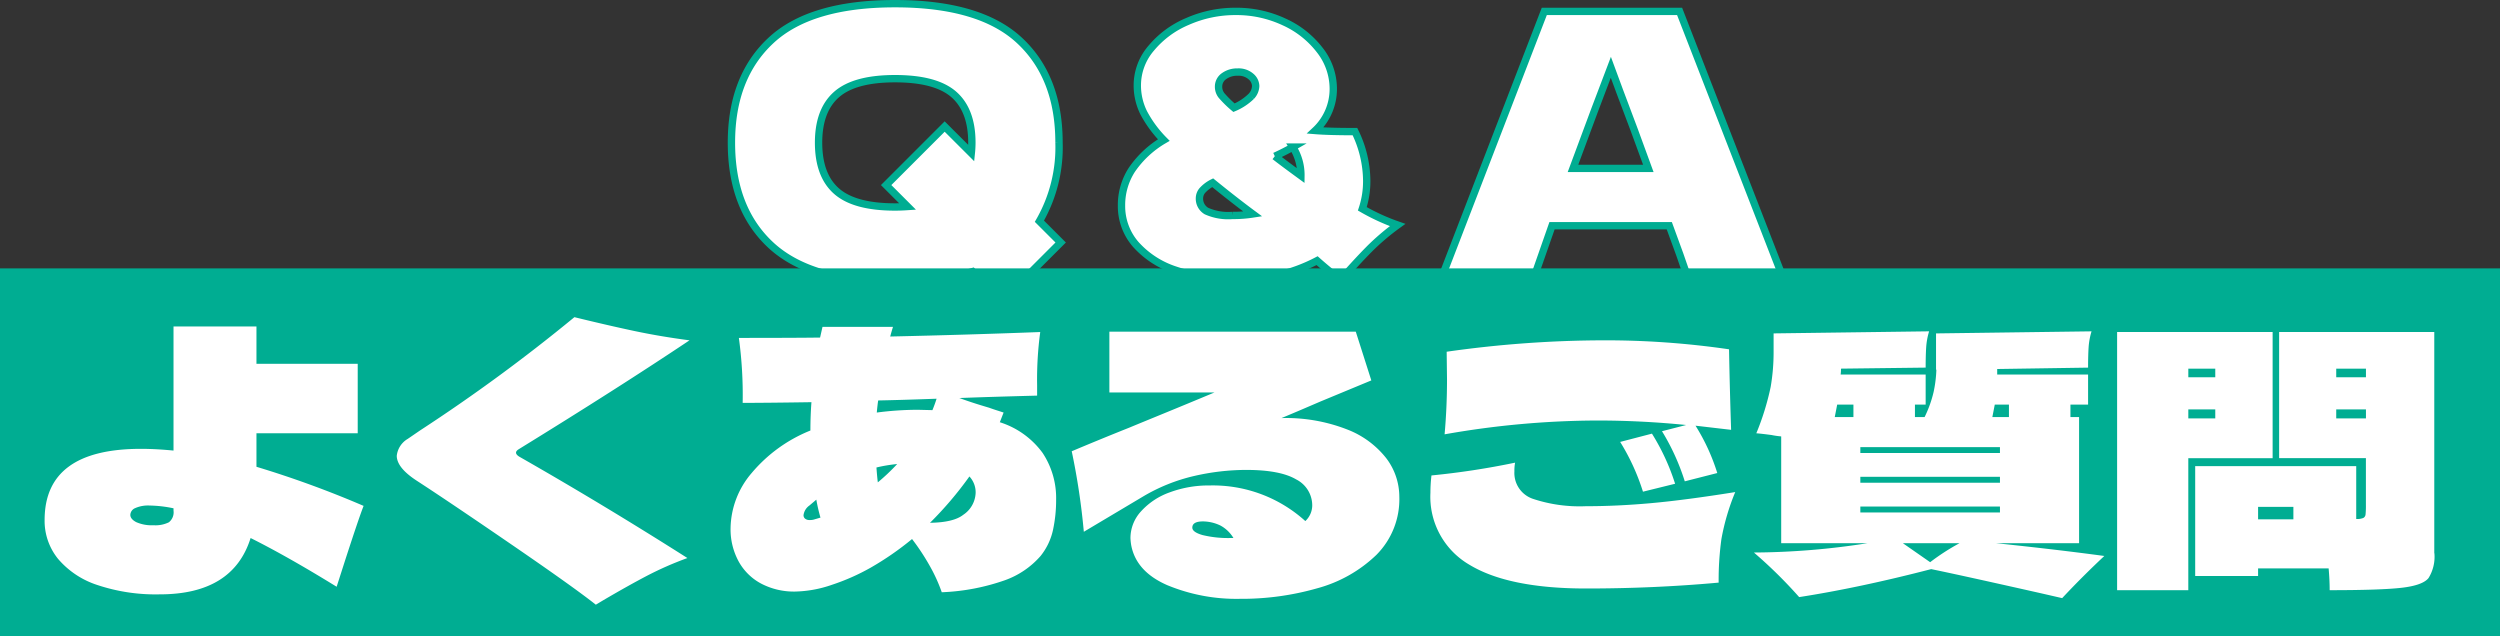
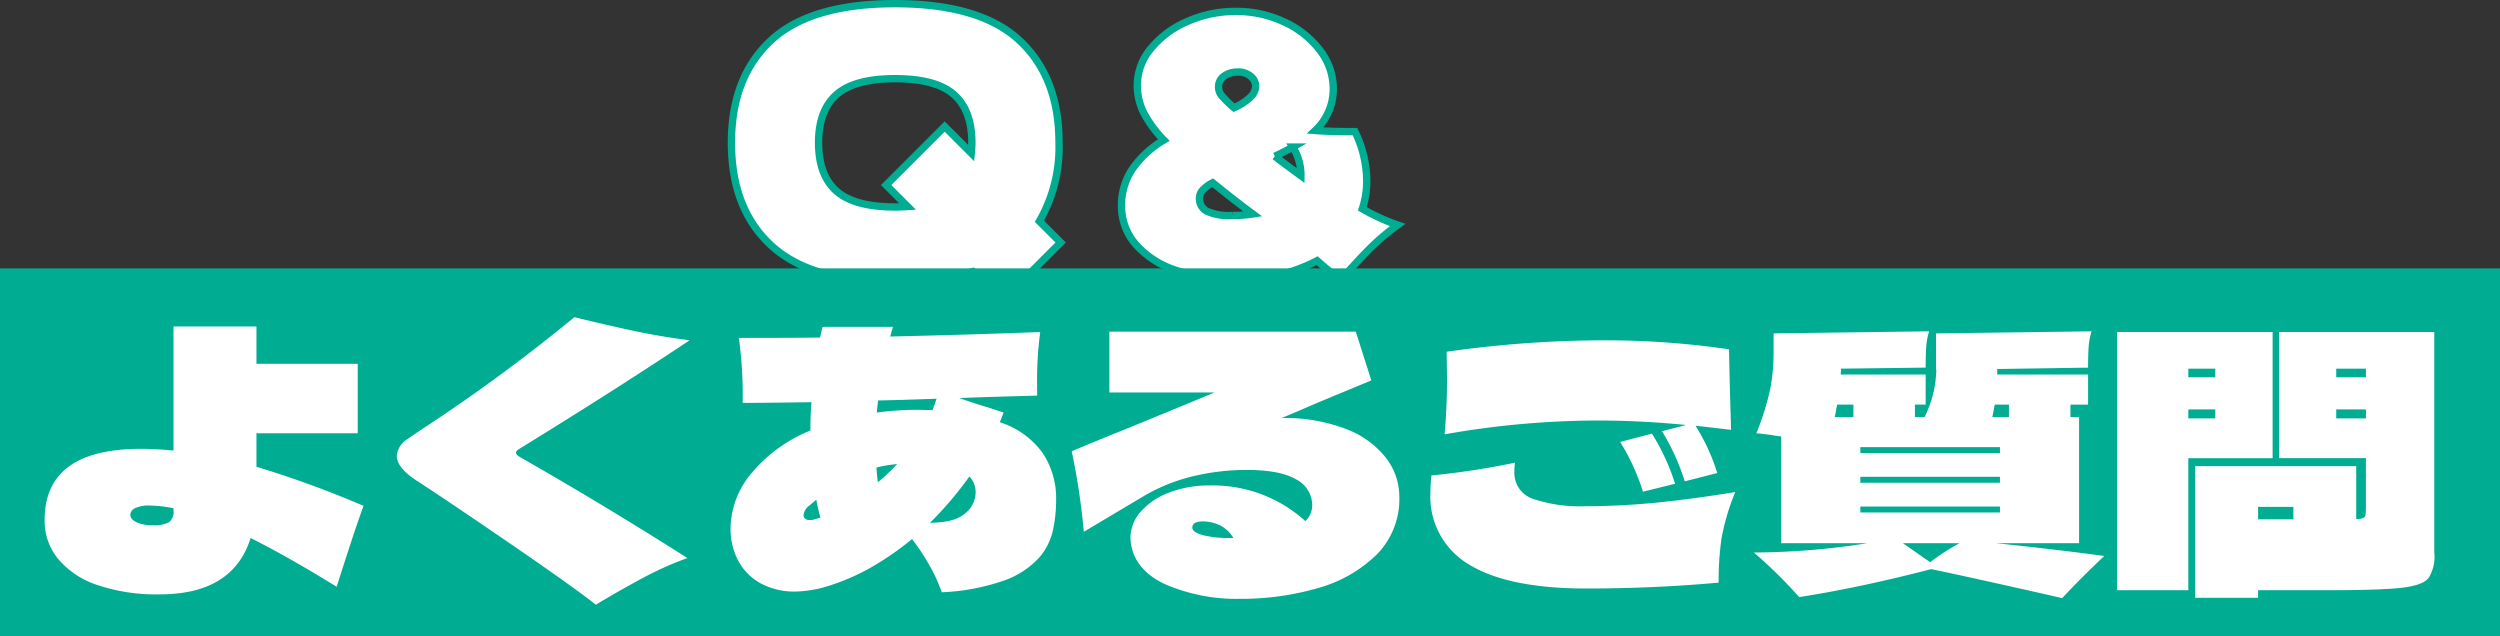
<svg xmlns="http://www.w3.org/2000/svg" width="340" height="86.5" viewBox="0 0 340 86.5">
  <rect x="0" y="0" width="340" height="86.5" fill="#333333" stroke="none" />
  <g id="ttl" transform="translate(17467.055 -4431.5)">
    <g id="グループ_285108" data-name="グループ 285108" transform="translate(-17367.58 4432)">
      <g id="グループ_285109" data-name="グループ 285109">
        <path id="パス_135659" data-name="パス 135659" d="M44.55,18.9q0-8.9-5.375-13.9T22.25,0Q10.75,0,5.375,5T0,18.9q0,9,5.4,13.975T22.25,37.85a34.937,34.937,0,0,0,10.56-1.417l4.007,4.007,7.959-7.959-2.893-2.893A20.14,20.14,0,0,0,44.55,18.9m-22.3,8.75q-5.5,0-7.95-2.15t-2.45-6.6q0-4.4,2.45-6.55t7.95-2.15q5.55,0,8,2.15T32.7,18.9a14.116,14.116,0,0,1-.077,1.428L29,16.71l-7.959,7.959,2.918,2.918c-.547.037-1.112.063-1.714.063" fill="#fff" stroke="#00ad92" stroke-width="1" />
        <path id="パス_135660" data-name="パス 135660" d="M86.4,24.1a15.428,15.428,0,0,0-1.6-6.7q-3.551,0-5.4-.15a7.71,7.71,0,0,0,2.45-5.7,8.522,8.522,0,0,0-1.825-5.226,12.689,12.689,0,0,0-4.875-3.849A15.267,15.267,0,0,0,68.6,1.051,16.084,16.084,0,0,0,62,2.426,12.93,12.93,0,0,0,57.049,6.1a7.75,7.75,0,0,0-1.849,4.95,8.369,8.369,0,0,0,.875,3.8,15.8,15.8,0,0,0,2.724,3.7A13.529,13.529,0,0,0,54.45,22.6a8.844,8.844,0,0,0-1.4,4.849,7.927,7.927,0,0,0,1.925,5.276,12.348,12.348,0,0,0,5.45,3.524,24.243,24.243,0,0,0,8.125,1.25,22.4,22.4,0,0,0,11.1-2.55q1.35,1.2,3.2,2.651,2.1-2.4,3.825-4.151A31.676,31.676,0,0,1,90.6,30.1a28.156,28.156,0,0,1-4.8-2.2,11.905,11.905,0,0,0,.6-3.8m-18.25,4.7a7.247,7.247,0,0,1-3.55-.6,1.94,1.94,0,0,1-.95-1.75,1.659,1.659,0,0,1,.4-1.05,4.73,4.73,0,0,1,1.4-1.049Q68.4,26.75,70.9,28.6a16.911,16.911,0,0,1-2.75.2M70.7,12.6a7.619,7.619,0,0,1-2.351,1.549,14.56,14.56,0,0,1-1.7-1.674,1.891,1.891,0,0,1-.4-1.175A1.714,1.714,0,0,1,67,9.851a3.039,3.039,0,0,1,1.849-.55,2.553,2.553,0,0,1,1.8.6,1.758,1.758,0,0,1,.65,1.3,2.164,2.164,0,0,1-.6,1.4m3.2,8.149q1.4-.65,2.45-1.25a7.13,7.13,0,0,1,1.1,3.9q-2.6-1.9-3.551-2.65" fill="#fff" stroke="#00ad92" stroke-width="1" />
-         <path id="パス_135661" data-name="パス 135661" d="M128.95,1.05h-18.4l-14,36.3H109.1l2.5-7.15H127.55q1.6,4.3,2.549,7.15H143.05ZM114.45,22.4q3.4-9.2,5.149-13.75l1.2,3.25q2,5.25,3.9,10.5Z" fill="#fff" stroke="#00ad92" stroke-width="1" />
      </g>
    </g>
    <rect id="長方形_23547" data-name="長方形 23547" width="340" height="50" transform="translate(-17467.055 4468)" fill="#00ad92" />
-     <path id="パス_135662" data-name="パス 135662" d="M-119.051-11.7q-.611,1.551-2.444,7.191l-1.222,3.807q-6.627-4.089-11.7-6.627-2.4,7.661-12.361,7.661A25.006,25.006,0,0,1-155.264-.94,11.8,11.8,0,0,1-160.6-4.489a8.192,8.192,0,0,1-1.833-5.287q0-9.682,13.113-9.682,1.974,0,4.418.235V-36.1h11.28v5.076h13.771v9.447h-13.771v4.559A137.758,137.758,0,0,1-119.051-11.7Zm-25.85.329a16.891,16.891,0,0,0-3.243-.376,4.313,4.313,0,0,0-1.974.352,1.043,1.043,0,0,0-.658.917q0,.564.8.987a5.158,5.158,0,0,0,2.35.423,4.1,4.1,0,0,0,2.092-.4,1.721,1.721,0,0,0,.634-1.575ZM-87.467,1.739q-2.961-2.35-11.492-8.2t-12.949-8.719q-2.632-1.739-2.632-3.337a3.051,3.051,0,0,1,1.5-2.3l1.645-1.128A234.814,234.814,0,0,0-90.381-37.365q4.606,1.128,8.154,1.88t7.5,1.269q-9.776,6.533-23.218,14.805-.376.235-.376.47,0,.282.47.564Q-86.48-11.891-75.012-4.606a45.318,45.318,0,0,0-5.476,2.4Q-83-.893-86.527,1.175Zm54.943-24.816A11.462,11.462,0,0,1-26.7-18.894a11.1,11.1,0,0,1,1.833,6.345,19.364,19.364,0,0,1-.423,4.113,8.556,8.556,0,0,1-1.692,3.549A11.606,11.606,0,0,1-31.8-1.6,29.308,29.308,0,0,1-40.42.047a21.8,21.8,0,0,0-1.692-3.689,30.276,30.276,0,0,0-2.35-3.549,40.225,40.225,0,0,1-5.64,3.9A29.362,29.362,0,0,1-55.366-.964,16.183,16.183,0,0,1-60.4-.047a9.618,9.618,0,0,1-4.488-1.034,7.509,7.509,0,0,1-3.126-3.008,9.123,9.123,0,0,1-1.128-4.606,11.79,11.79,0,0,1,2.867-7.473,20.29,20.29,0,0,1,7.99-5.781q0-1.974.141-3.854-6.2.094-9.353.094a57.3,57.3,0,0,0-.517-8.836q7.567,0,11.045-.047l.329-1.457h9.588q-.235.752-.376,1.316,10.575-.235,20.4-.611a48.094,48.094,0,0,0-.423,7.238v1.41q-7.1.188-10.575.329,1.786.658,4.042,1.316.517.188,1.034.353t.94.305Zm-16.544-2.961q-.094.611-.188,1.645a43,43,0,0,1,5.593-.376l1.927.047h.047q.329-.8.564-1.551Q-46.389-26.085-49.068-26.038ZM-49.115-14.9a27.932,27.932,0,0,0,2.632-2.491,20.206,20.206,0,0,0-2.82.47Q-49.209-15.6-49.115-14.9Zm11.609,4.418a3.746,3.746,0,0,0,1.692-2.961A3.15,3.15,0,0,0-36.66-15.7a48.754,48.754,0,0,1-5.358,6.3Q-38.822-9.447-37.506-10.481ZM-58.421-11.75a1.9,1.9,0,0,0-.8,1.316.6.6,0,0,0,.212.47.93.93,0,0,0,.634.188,1.831,1.831,0,0,0,.658-.094l.8-.235a23.49,23.49,0,0,1-.564-2.444Q-57.528-12.5-58.421-11.75Zm64.2-11.891a22.863,22.863,0,0,1,8.883,1.528,12.416,12.416,0,0,1,5.382,3.948,8.657,8.657,0,0,1,1.763,5.193,10.712,10.712,0,0,1-3.125,7.943A18.532,18.532,0,0,1,10.646-.494,37.327,37.327,0,0,1,.141.94,24.552,24.552,0,0,1-9.752-.917q-4.254-1.856-4.912-5.476a7.631,7.631,0,0,1-.094-.94,5.389,5.389,0,0,1,1.434-3.619,9.571,9.571,0,0,1,3.9-2.585,15.133,15.133,0,0,1,5.429-.94A18.727,18.727,0,0,1,9.024-9.635a2.922,2.922,0,0,0,.94-2.115A3.961,3.961,0,0,0,7.779-15.3Q5.593-16.591.987-16.591a31.653,31.653,0,0,0-7.073.823,24.271,24.271,0,0,0-6.886,2.75L-21.1-8.178a93.824,93.824,0,0,0-1.645-10.951q3.9-1.645,7.8-3.2,2.162-.893,5.029-2.068t6.58-2.726H-17.625v-8.272H15.886L18-28.764,11.092-25.9l-2.3.987Q7.473-24.346,5.781-23.641ZM-6.345-8.742q0,.611,1.386,1.01a14.672,14.672,0,0,0,3.878.4h.329A4.634,4.634,0,0,0-2.514-9.024a5.578,5.578,0,0,0-2.374-.564Q-6.345-9.588-6.345-8.742ZM60.818-22.7a121.329,121.329,0,0,0-12.173-.611,120.775,120.775,0,0,0-20.68,1.88q.329-3.666.329-7.473l-.047-3.76A152.915,152.915,0,0,1,49.4-34.216a116.1,116.1,0,0,1,17.249,1.222q.094,5.217.282,10.951l-4.841-.564a27.5,27.5,0,0,1,2.961,6.439L60.63-15.04a30.5,30.5,0,0,0-3.1-6.815Zm-4.653,1.175a29.824,29.824,0,0,1,3.149,6.815L54.943-13.63a29.577,29.577,0,0,0-3.1-6.768Zm-8.977,9.87q4.277,0,8.93-.423t11.374-1.5a30.878,30.878,0,0,0-1.88,6.392,40.912,40.912,0,0,0-.376,5.922q-8.789.8-18.048.8Q36.66-.47,31.349-3.69a10.687,10.687,0,0,1-5.311-9.8,19.707,19.707,0,0,1,.141-2.35,105.78,105.78,0,0,0,11.374-1.739,5.7,5.7,0,0,0-.094,1.175,3.712,3.712,0,0,0,2.491,3.736A20.1,20.1,0,0,0,47.188-11.656ZM102.93-6.627q8.131.846,14.758,1.739-3.055,2.867-5.734,5.734L109.087.188Q98.042-2.3,94.141-3.1,84.365-.564,76.187.705A63.247,63.247,0,0,0,70.03-5.358,101.9,101.9,0,0,0,85.493-6.627H73.743V-21.15a10.6,10.6,0,0,1-1.316-.188q-1.41-.188-2.068-.235a35.54,35.54,0,0,0,1.951-6.3,27.728,27.728,0,0,0,.4-4.747v-2.538l21.15-.282a9.579,9.579,0,0,0-.4,2.185q-.071,1.1-.071,2.75l-11.515.141a5.173,5.173,0,0,1-.047.8H93.389v4.089H91.932v1.692h1.316A15.877,15.877,0,0,0,94.47-27.19a16.879,16.879,0,0,0,.376-3.031H94.8v-4.935l21.15-.282a9.579,9.579,0,0,0-.4,2.185q-.071,1.1-.07,2.75l-12.361.188v.752h12.361v4.089h-2.4v1.692h1.175V-6.627ZM83.566-25.474H81.357l-.329,1.692h2.538Zm19.223,0-.329,1.692h2.256v-1.692Zm.705,5.781H84.506v.8h18.988Zm0,4.042H84.506v.8h18.988Zm0,4.042H84.506v.8h18.988ZM90.287-6.627,94-4.042a29.857,29.857,0,0,1,4-2.585Zm50.29-11.562H129.109V-.235h-9.682V-35.344h21.15Zm22,12.925a5.473,5.473,0,0,1-.8,3.384q-.8.987-3.643,1.316t-9.8.329q0-1.41-.141-2.961H138.6v1.034h-8.554V-17.108h21.9v7.191a2.241,2.241,0,0,0,.964-.141.6.6,0,0,0,.305-.47,12.2,12.2,0,0,0,.047-1.363v-6.3h-11.8V-35.344h21.1v30.08Zm-29.8-25.1h-3.666v1.175h3.666Zm20.492,1.175v-1.175h-4.042v1.175Zm-20.492,5.593v-1.222h-3.666v1.222Zm16.45-1.222v1.222h4.042v-1.222ZM143.4-11.562H138.6V-9.87H143.4Z" transform="translate(-17298.555 4512)" fill="#fff" />
+     <path id="パス_135662" data-name="パス 135662" d="M-119.051-11.7q-.611,1.551-2.444,7.191l-1.222,3.807q-6.627-4.089-11.7-6.627-2.4,7.661-12.361,7.661A25.006,25.006,0,0,1-155.264-.94,11.8,11.8,0,0,1-160.6-4.489a8.192,8.192,0,0,1-1.833-5.287q0-9.682,13.113-9.682,1.974,0,4.418.235V-36.1h11.28v5.076h13.771v9.447h-13.771v4.559A137.758,137.758,0,0,1-119.051-11.7Zm-25.85.329a16.891,16.891,0,0,0-3.243-.376,4.313,4.313,0,0,0-1.974.352,1.043,1.043,0,0,0-.658.917q0,.564.8.987a5.158,5.158,0,0,0,2.35.423,4.1,4.1,0,0,0,2.092-.4,1.721,1.721,0,0,0,.634-1.575ZM-87.467,1.739q-2.961-2.35-11.492-8.2t-12.949-8.719q-2.632-1.739-2.632-3.337a3.051,3.051,0,0,1,1.5-2.3l1.645-1.128A234.814,234.814,0,0,0-90.381-37.365q4.606,1.128,8.154,1.88t7.5,1.269q-9.776,6.533-23.218,14.805-.376.235-.376.47,0,.282.47.564Q-86.48-11.891-75.012-4.606a45.318,45.318,0,0,0-5.476,2.4Q-83-.893-86.527,1.175Zm54.943-24.816A11.462,11.462,0,0,1-26.7-18.894a11.1,11.1,0,0,1,1.833,6.345,19.364,19.364,0,0,1-.423,4.113,8.556,8.556,0,0,1-1.692,3.549A11.606,11.606,0,0,1-31.8-1.6,29.308,29.308,0,0,1-40.42.047a21.8,21.8,0,0,0-1.692-3.689,30.276,30.276,0,0,0-2.35-3.549,40.225,40.225,0,0,1-5.64,3.9A29.362,29.362,0,0,1-55.366-.964,16.183,16.183,0,0,1-60.4-.047a9.618,9.618,0,0,1-4.488-1.034,7.509,7.509,0,0,1-3.126-3.008,9.123,9.123,0,0,1-1.128-4.606,11.79,11.79,0,0,1,2.867-7.473,20.29,20.29,0,0,1,7.99-5.781q0-1.974.141-3.854-6.2.094-9.353.094a57.3,57.3,0,0,0-.517-8.836q7.567,0,11.045-.047l.329-1.457h9.588q-.235.752-.376,1.316,10.575-.235,20.4-.611a48.094,48.094,0,0,0-.423,7.238v1.41q-7.1.188-10.575.329,1.786.658,4.042,1.316.517.188,1.034.353t.94.305Zm-16.544-2.961q-.094.611-.188,1.645a43,43,0,0,1,5.593-.376l1.927.047h.047q.329-.8.564-1.551Q-46.389-26.085-49.068-26.038ZM-49.115-14.9a27.932,27.932,0,0,0,2.632-2.491,20.206,20.206,0,0,0-2.82.47Q-49.209-15.6-49.115-14.9Zm11.609,4.418a3.746,3.746,0,0,0,1.692-2.961A3.15,3.15,0,0,0-36.66-15.7a48.754,48.754,0,0,1-5.358,6.3Q-38.822-9.447-37.506-10.481ZM-58.421-11.75a1.9,1.9,0,0,0-.8,1.316.6.6,0,0,0,.212.47.93.93,0,0,0,.634.188,1.831,1.831,0,0,0,.658-.094l.8-.235a23.49,23.49,0,0,1-.564-2.444Q-57.528-12.5-58.421-11.75Zm64.2-11.891a22.863,22.863,0,0,1,8.883,1.528,12.416,12.416,0,0,1,5.382,3.948,8.657,8.657,0,0,1,1.763,5.193,10.712,10.712,0,0,1-3.125,7.943A18.532,18.532,0,0,1,10.646-.494,37.327,37.327,0,0,1,.141.94,24.552,24.552,0,0,1-9.752-.917q-4.254-1.856-4.912-5.476a7.631,7.631,0,0,1-.094-.94,5.389,5.389,0,0,1,1.434-3.619,9.571,9.571,0,0,1,3.9-2.585,15.133,15.133,0,0,1,5.429-.94A18.727,18.727,0,0,1,9.024-9.635a2.922,2.922,0,0,0,.94-2.115A3.961,3.961,0,0,0,7.779-15.3Q5.593-16.591.987-16.591a31.653,31.653,0,0,0-7.073.823,24.271,24.271,0,0,0-6.886,2.75L-21.1-8.178a93.824,93.824,0,0,0-1.645-10.951q3.9-1.645,7.8-3.2,2.162-.893,5.029-2.068t6.58-2.726H-17.625v-8.272H15.886L18-28.764,11.092-25.9l-2.3.987Q7.473-24.346,5.781-23.641ZM-6.345-8.742q0,.611,1.386,1.01a14.672,14.672,0,0,0,3.878.4h.329A4.634,4.634,0,0,0-2.514-9.024a5.578,5.578,0,0,0-2.374-.564Q-6.345-9.588-6.345-8.742ZM60.818-22.7a121.329,121.329,0,0,0-12.173-.611,120.775,120.775,0,0,0-20.68,1.88q.329-3.666.329-7.473l-.047-3.76A152.915,152.915,0,0,1,49.4-34.216a116.1,116.1,0,0,1,17.249,1.222q.094,5.217.282,10.951l-4.841-.564a27.5,27.5,0,0,1,2.961,6.439L60.63-15.04a30.5,30.5,0,0,0-3.1-6.815Zm-4.653,1.175a29.824,29.824,0,0,1,3.149,6.815L54.943-13.63a29.577,29.577,0,0,0-3.1-6.768Zm-8.977,9.87q4.277,0,8.93-.423t11.374-1.5a30.878,30.878,0,0,0-1.88,6.392,40.912,40.912,0,0,0-.376,5.922q-8.789.8-18.048.8Q36.66-.47,31.349-3.69a10.687,10.687,0,0,1-5.311-9.8,19.707,19.707,0,0,1,.141-2.35,105.78,105.78,0,0,0,11.374-1.739,5.7,5.7,0,0,0-.094,1.175,3.712,3.712,0,0,0,2.491,3.736A20.1,20.1,0,0,0,47.188-11.656ZM102.93-6.627q8.131.846,14.758,1.739-3.055,2.867-5.734,5.734L109.087.188Q98.042-2.3,94.141-3.1,84.365-.564,76.187.705A63.247,63.247,0,0,0,70.03-5.358,101.9,101.9,0,0,0,85.493-6.627H73.743V-21.15a10.6,10.6,0,0,1-1.316-.188q-1.41-.188-2.068-.235a35.54,35.54,0,0,0,1.951-6.3,27.728,27.728,0,0,0,.4-4.747v-2.538l21.15-.282a9.579,9.579,0,0,0-.4,2.185q-.071,1.1-.071,2.75l-11.515.141a5.173,5.173,0,0,1-.047.8H93.389v4.089H91.932v1.692h1.316A15.877,15.877,0,0,0,94.47-27.19a16.879,16.879,0,0,0,.376-3.031H94.8v-4.935l21.15-.282a9.579,9.579,0,0,0-.4,2.185q-.071,1.1-.07,2.75l-12.361.188v.752h12.361v4.089h-2.4v1.692h1.175V-6.627ZM83.566-25.474H81.357l-.329,1.692h2.538Zm19.223,0-.329,1.692h2.256v-1.692Zm.705,5.781H84.506v.8h18.988Zm0,4.042H84.506v.8h18.988Zm0,4.042H84.506v.8h18.988ZM90.287-6.627,94-4.042a29.857,29.857,0,0,1,4-2.585Zm50.29-11.562H129.109V-.235h-9.682V-35.344h21.15Zm22,12.925a5.473,5.473,0,0,1-.8,3.384q-.8.987-3.643,1.316t-9.8.329H138.6v1.034h-8.554V-17.108h21.9v7.191a2.241,2.241,0,0,0,.964-.141.6.6,0,0,0,.305-.47,12.2,12.2,0,0,0,.047-1.363v-6.3h-11.8V-35.344h21.1v30.08Zm-29.8-25.1h-3.666v1.175h3.666Zm20.492,1.175v-1.175h-4.042v1.175Zm-20.492,5.593v-1.222h-3.666v1.222Zm16.45-1.222v1.222h4.042v-1.222ZM143.4-11.562H138.6V-9.87H143.4Z" transform="translate(-17298.555 4512)" fill="#fff" />
  </g>
</svg>